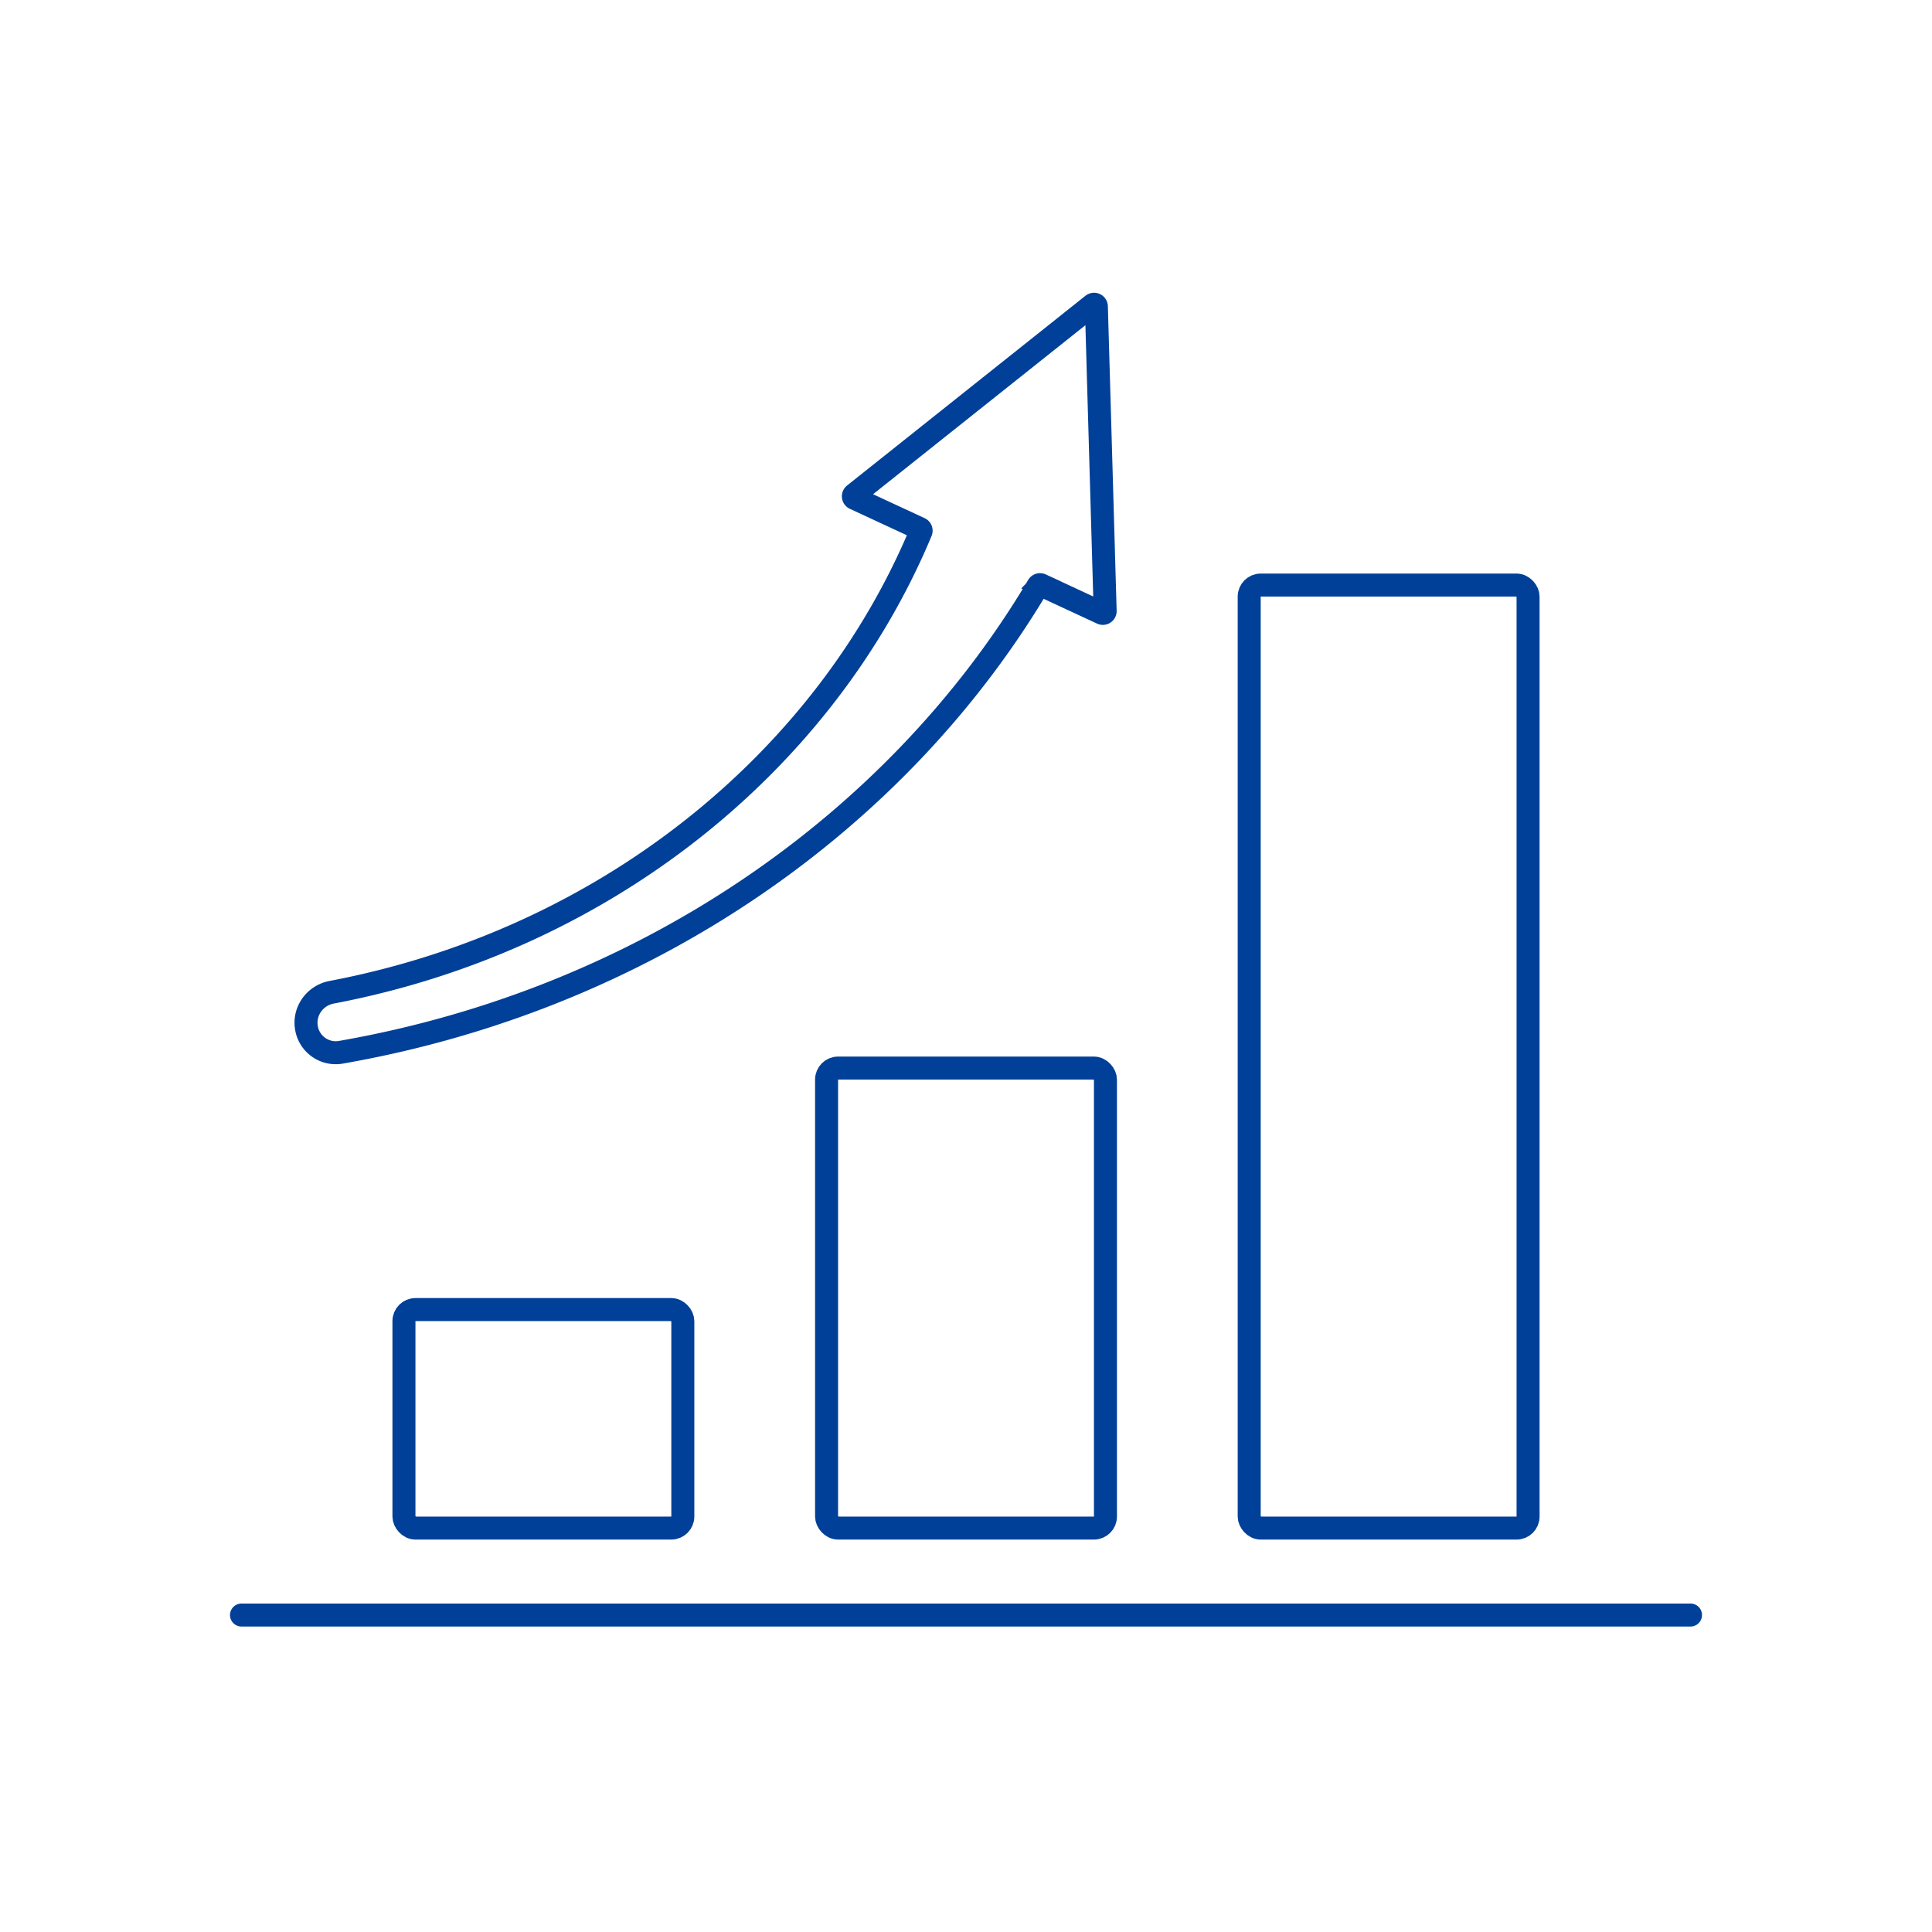
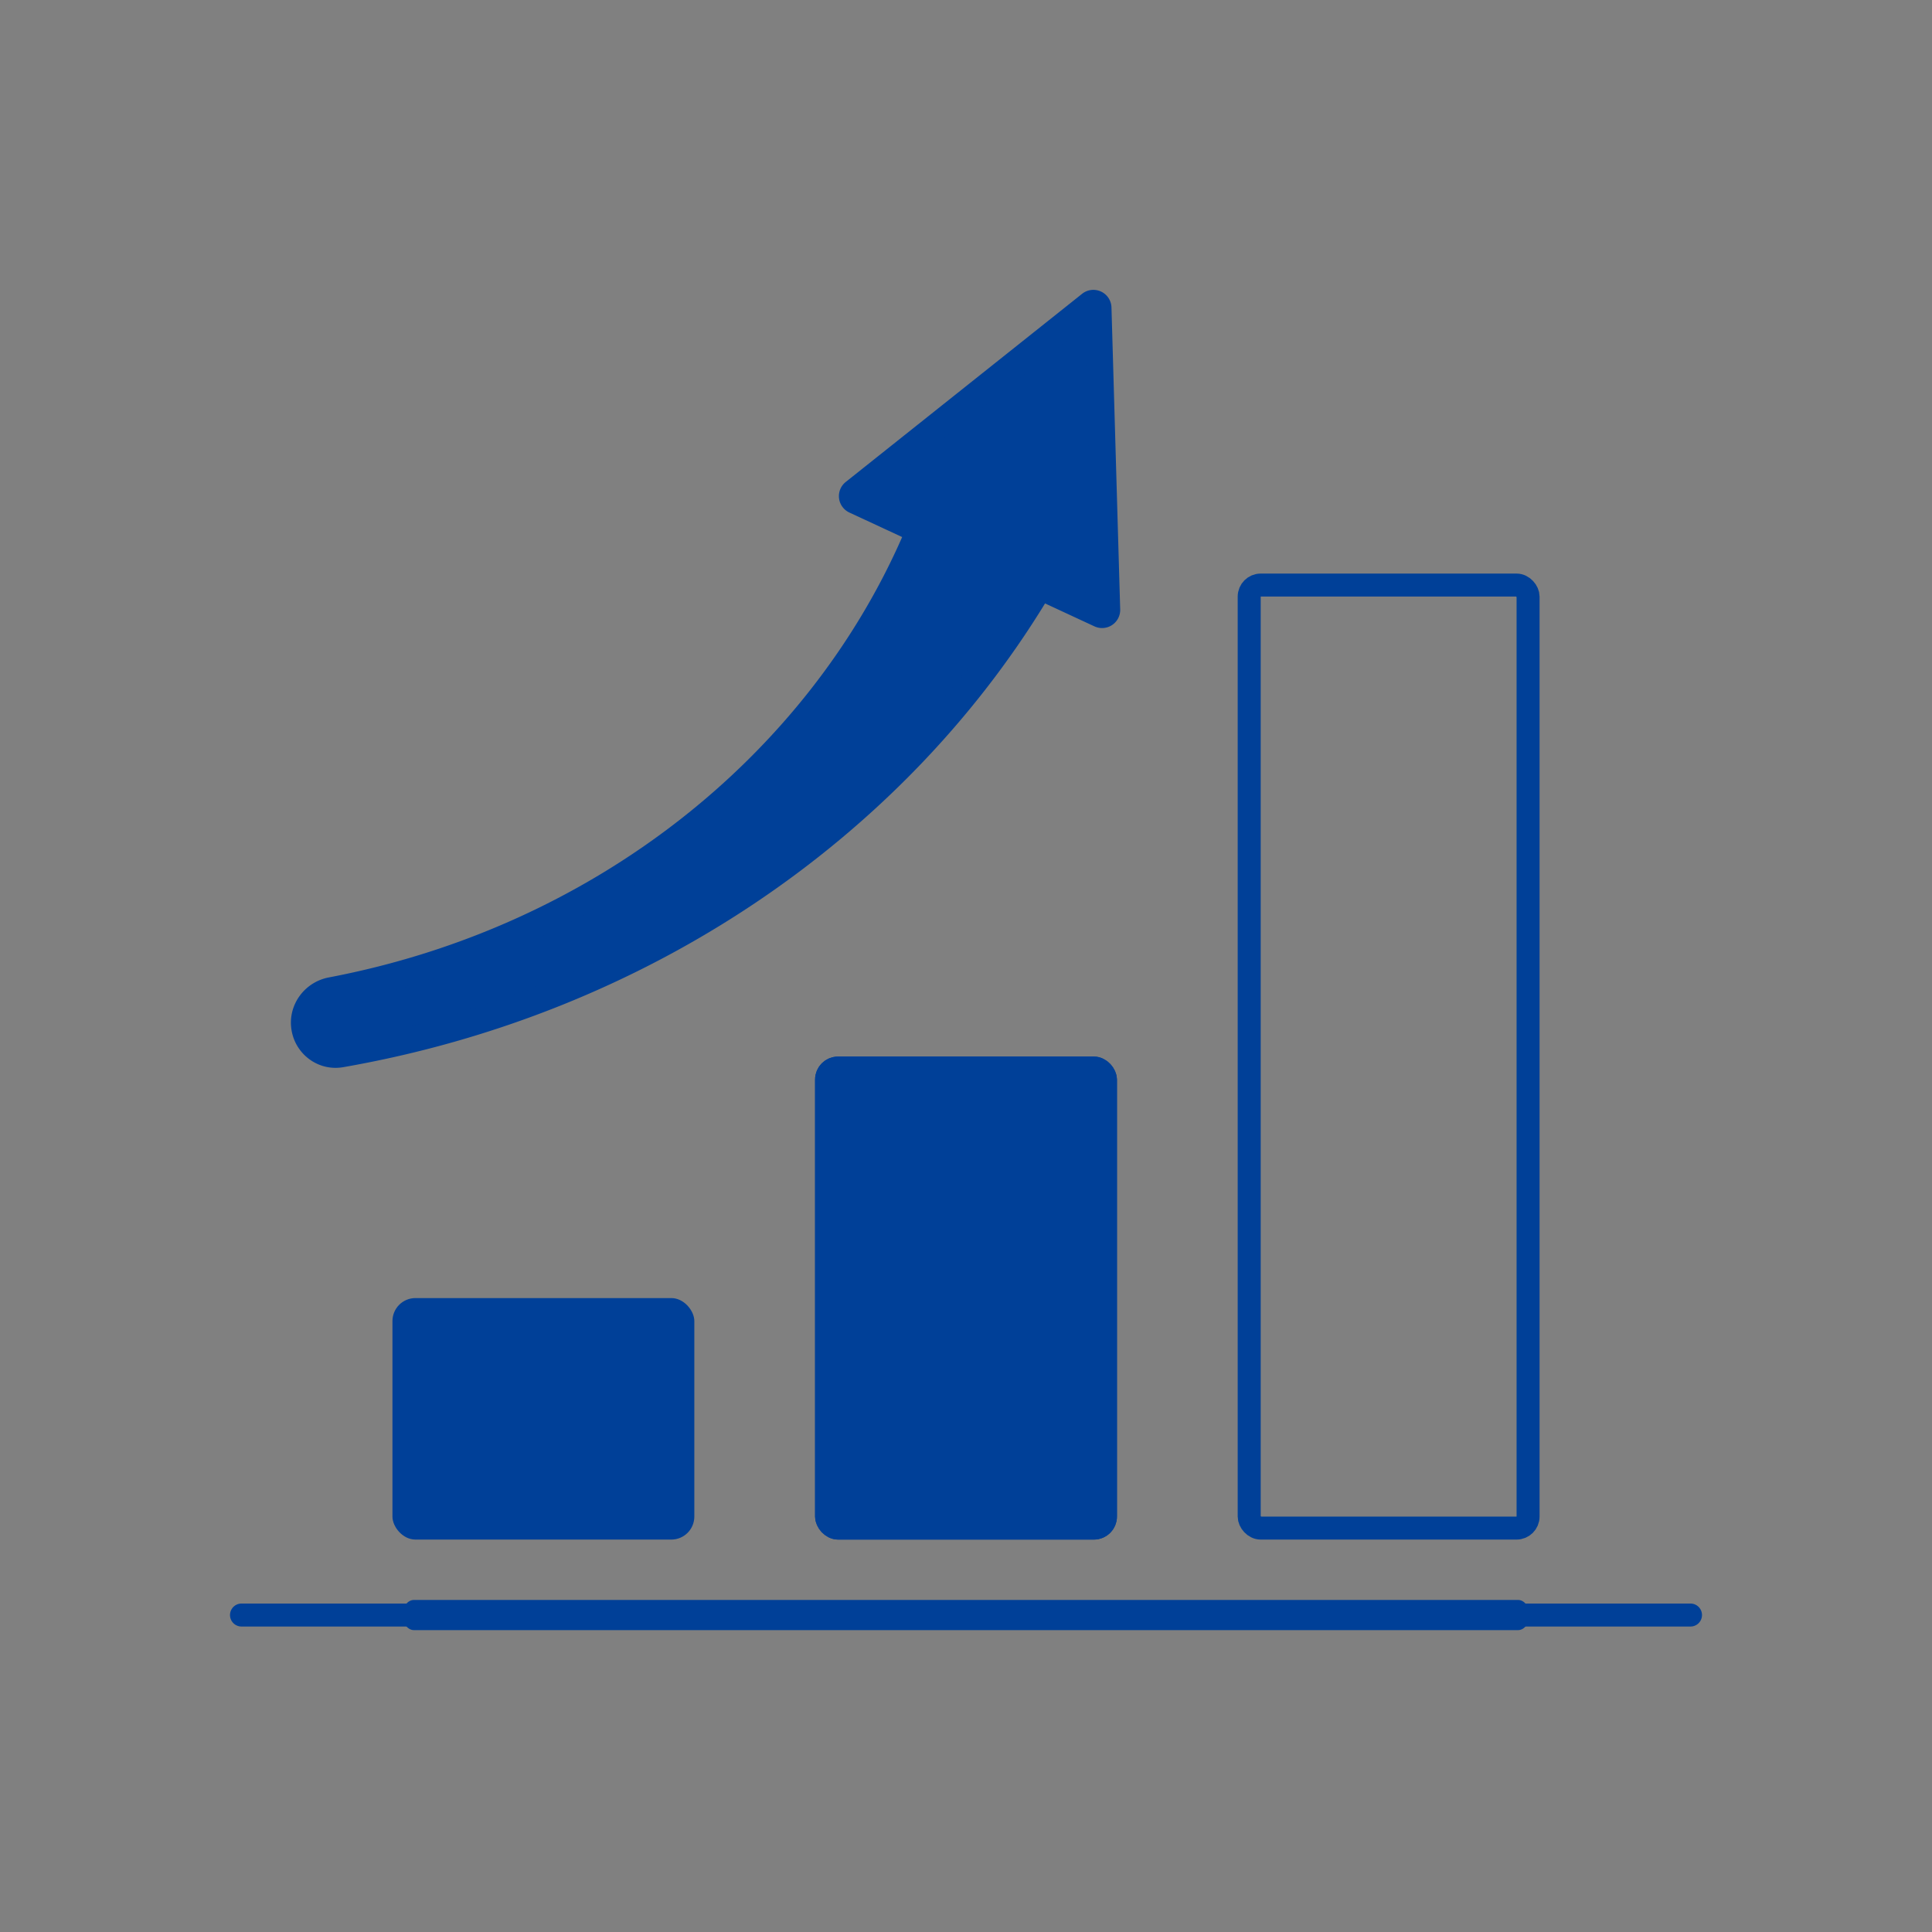
<svg xmlns="http://www.w3.org/2000/svg" width="84" height="84" fill="none">
  <rect width="100%" height="100%" fill="#808080" stroke="none" />
  <g clip-path="url(#a)">
    <rect width="13.125" height="21" x="35.438" y="45.938" fill="#004098" rx="1" />
    <rect width="13.125" height="10.5" x="17.063" y="56.438" fill="#004098" rx="1" />
-     <rect width="13.125" height="42" x="53.813" y="24.938" fill="#004098" rx="1" />
    <path fill="#004098" fill-rule="evenodd" d="M17.5 70.219c0-.363.224-.656.5-.656h48c.276 0 .5.293.5.656 0 .362-.224.656-.5.656H18c-.276 0-.5-.294-.5-.656ZM47.047 12.775a.787.787 0 0 1 1.278.593l.379 13.129a.788.788 0 0 1-1.12.736l-2.147-.997C39.17 36.47 28.15 44.09 14.923 46.399c-1.09.19-2.092-.569-2.252-1.64-.163-1.08.58-2.064 1.625-2.262 11.558-2.197 20.76-9.649 24.928-19.147l-2.293-1.065a.787.787 0 0 1-.16-1.33l10.276-8.18Z" clip-rule="evenodd" />
-     <path fill="#fff" d="M0 0h84v84H0z" />
+     <path fill="#fff" d="M0 0h84H0z" />
    <rect width="12.125" height="20" x="35.938" y="46.438" stroke="#004098" rx=".5" />
-     <rect width="12.125" height="9.5" x="17.563" y="56.938" stroke="#004098" rx=".5" />
    <rect width="12.125" height="41" x="54.313" y="25.438" stroke="#004098" rx=".5" />
    <path stroke="#004098" stroke-linecap="round" d="M10.5 70.219h63" />
    <path stroke="#004098" d="M14.419 43.142c11.962-2.274 21.47-10.085 25.622-20.03a.1.1 0 0 0-.05-.13l-2.83-1.313a.1.1 0 0 1-.02-.169l10.365-8.25a.1.1 0 0 1 .162.075l.382 13.241a.1.1 0 0 1-.142.094l-2.647-1.23a.1.1 0 0 0-.128.04C39.017 35.75 28.042 43.444 14.81 45.753a1.29 1.29 0 0 1-1.49-1.09c-.109-.718.385-1.386 1.098-1.521Z" />
  </g>
  <defs>
    <clipPath id="a">
      <path fill="#fff" d="M0 0h84v84H0z" />
    </clipPath>
  </defs>
</svg>